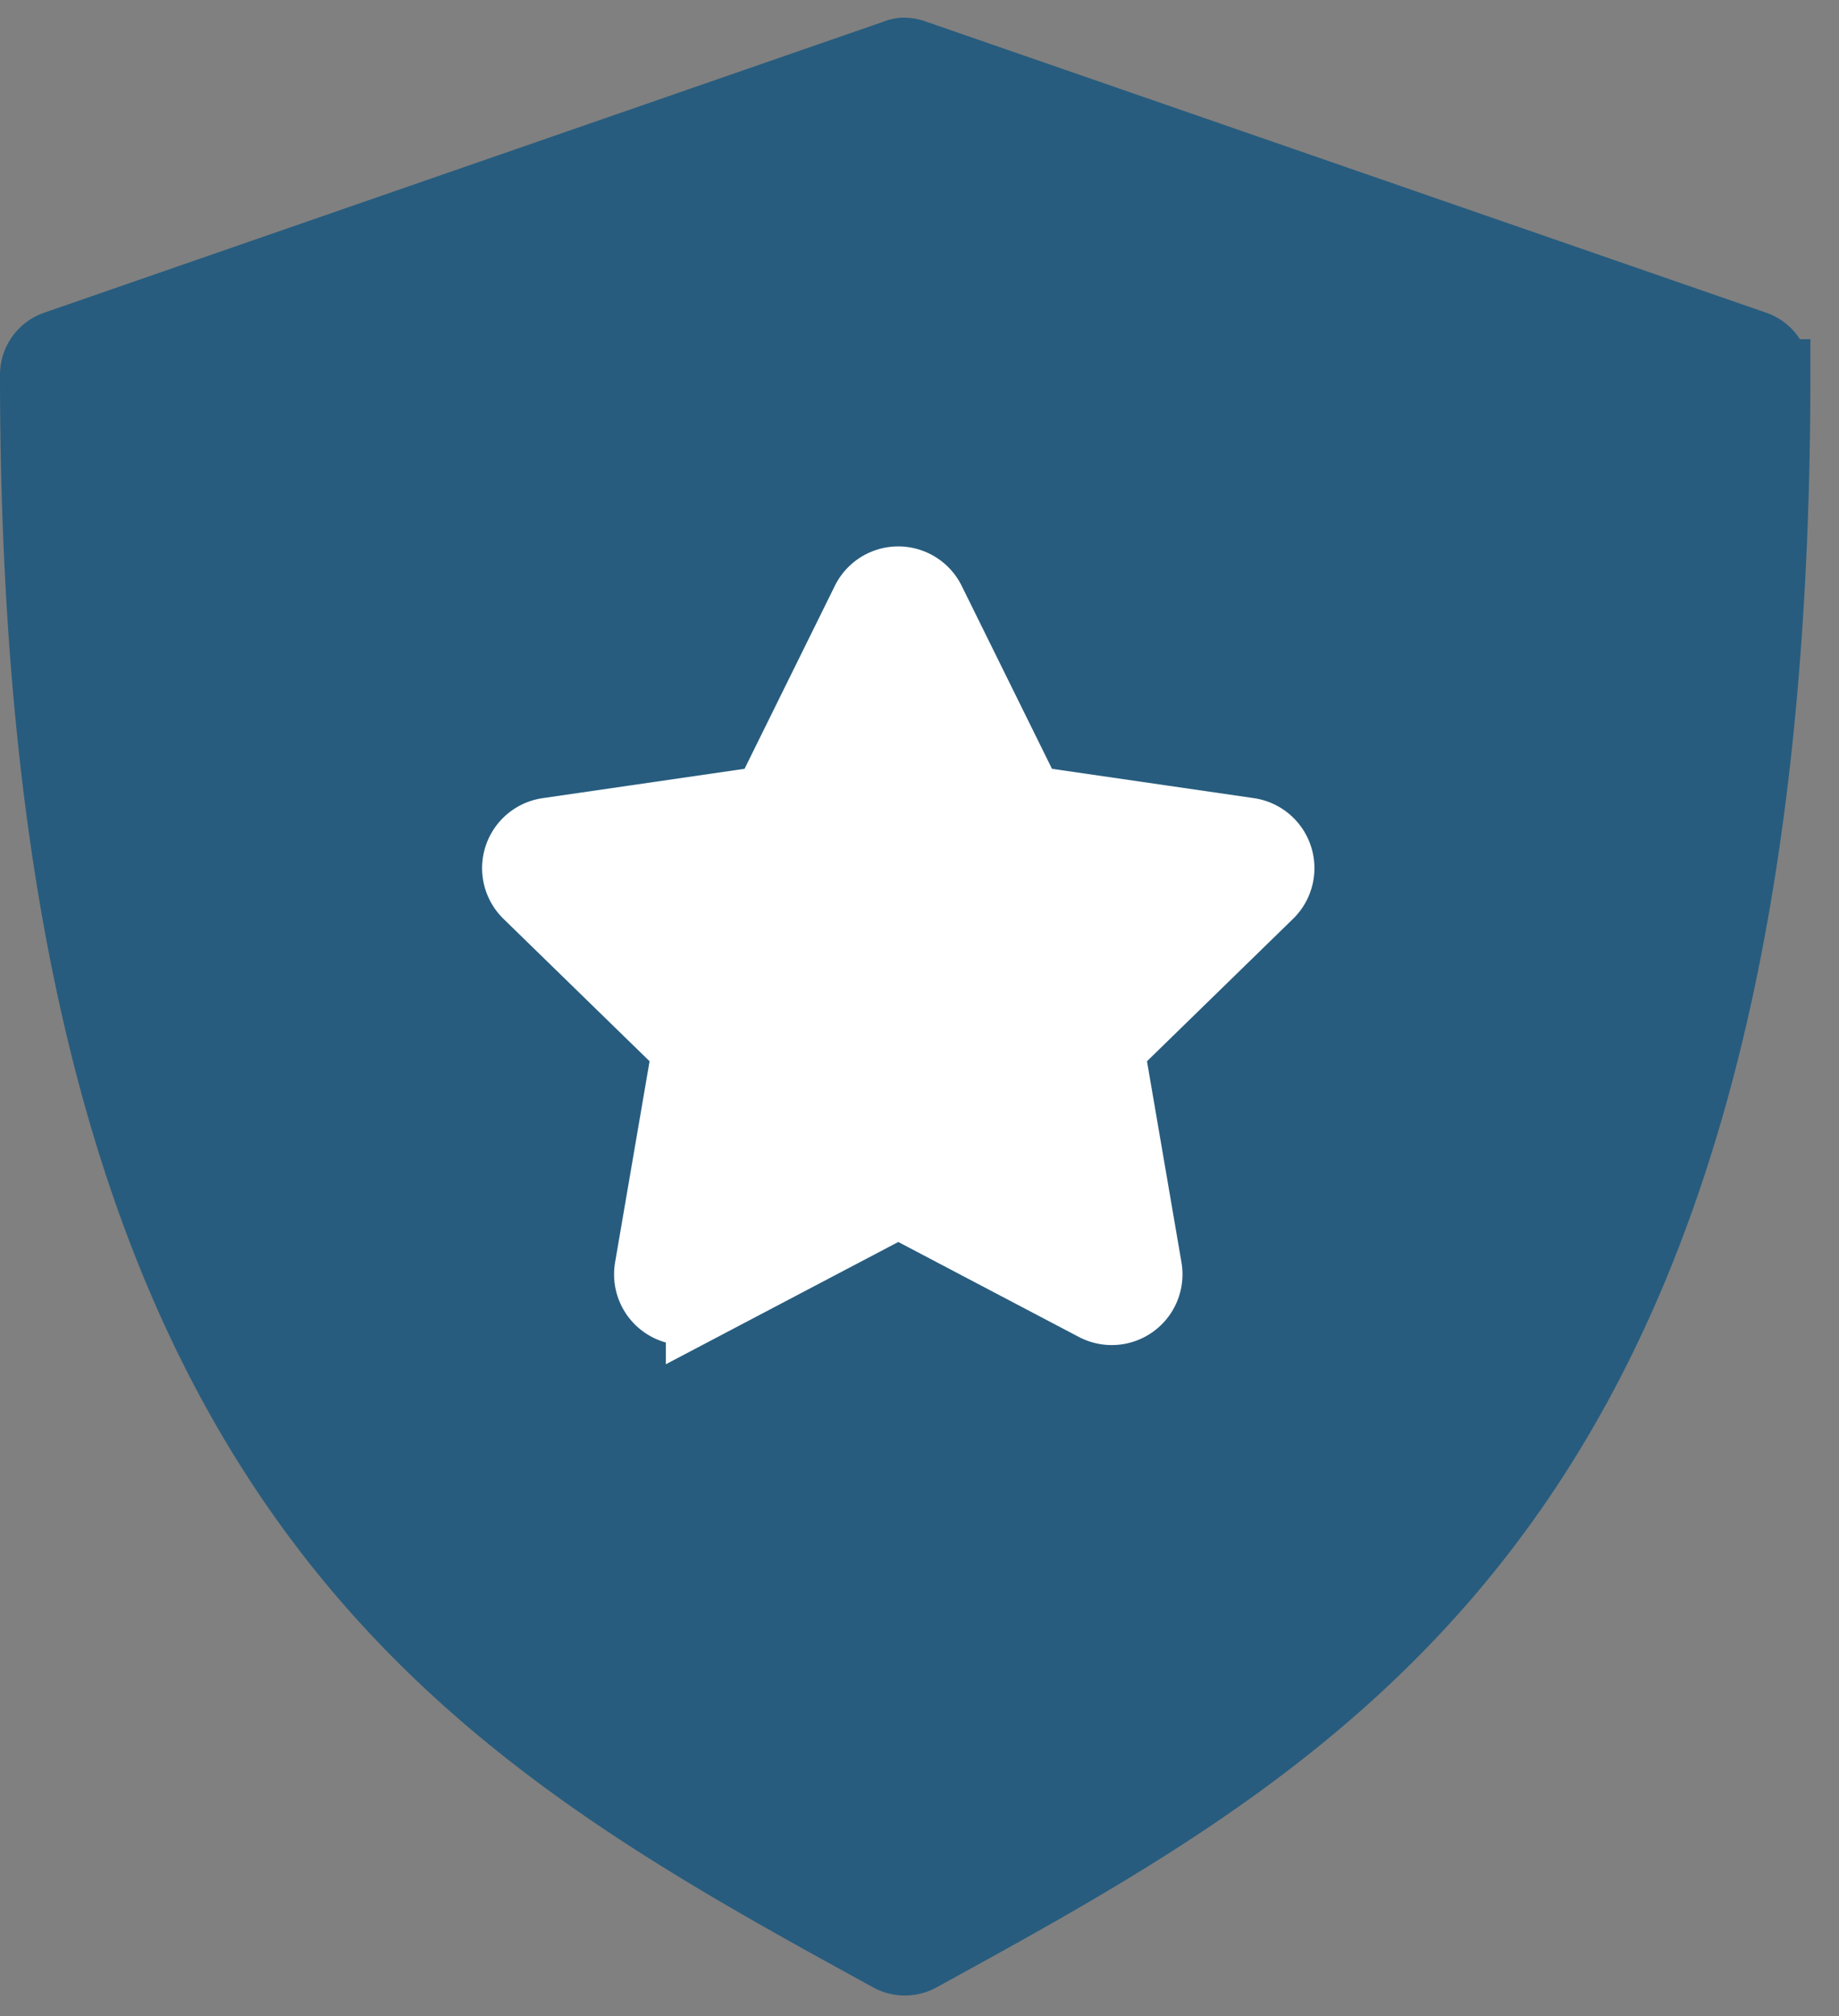
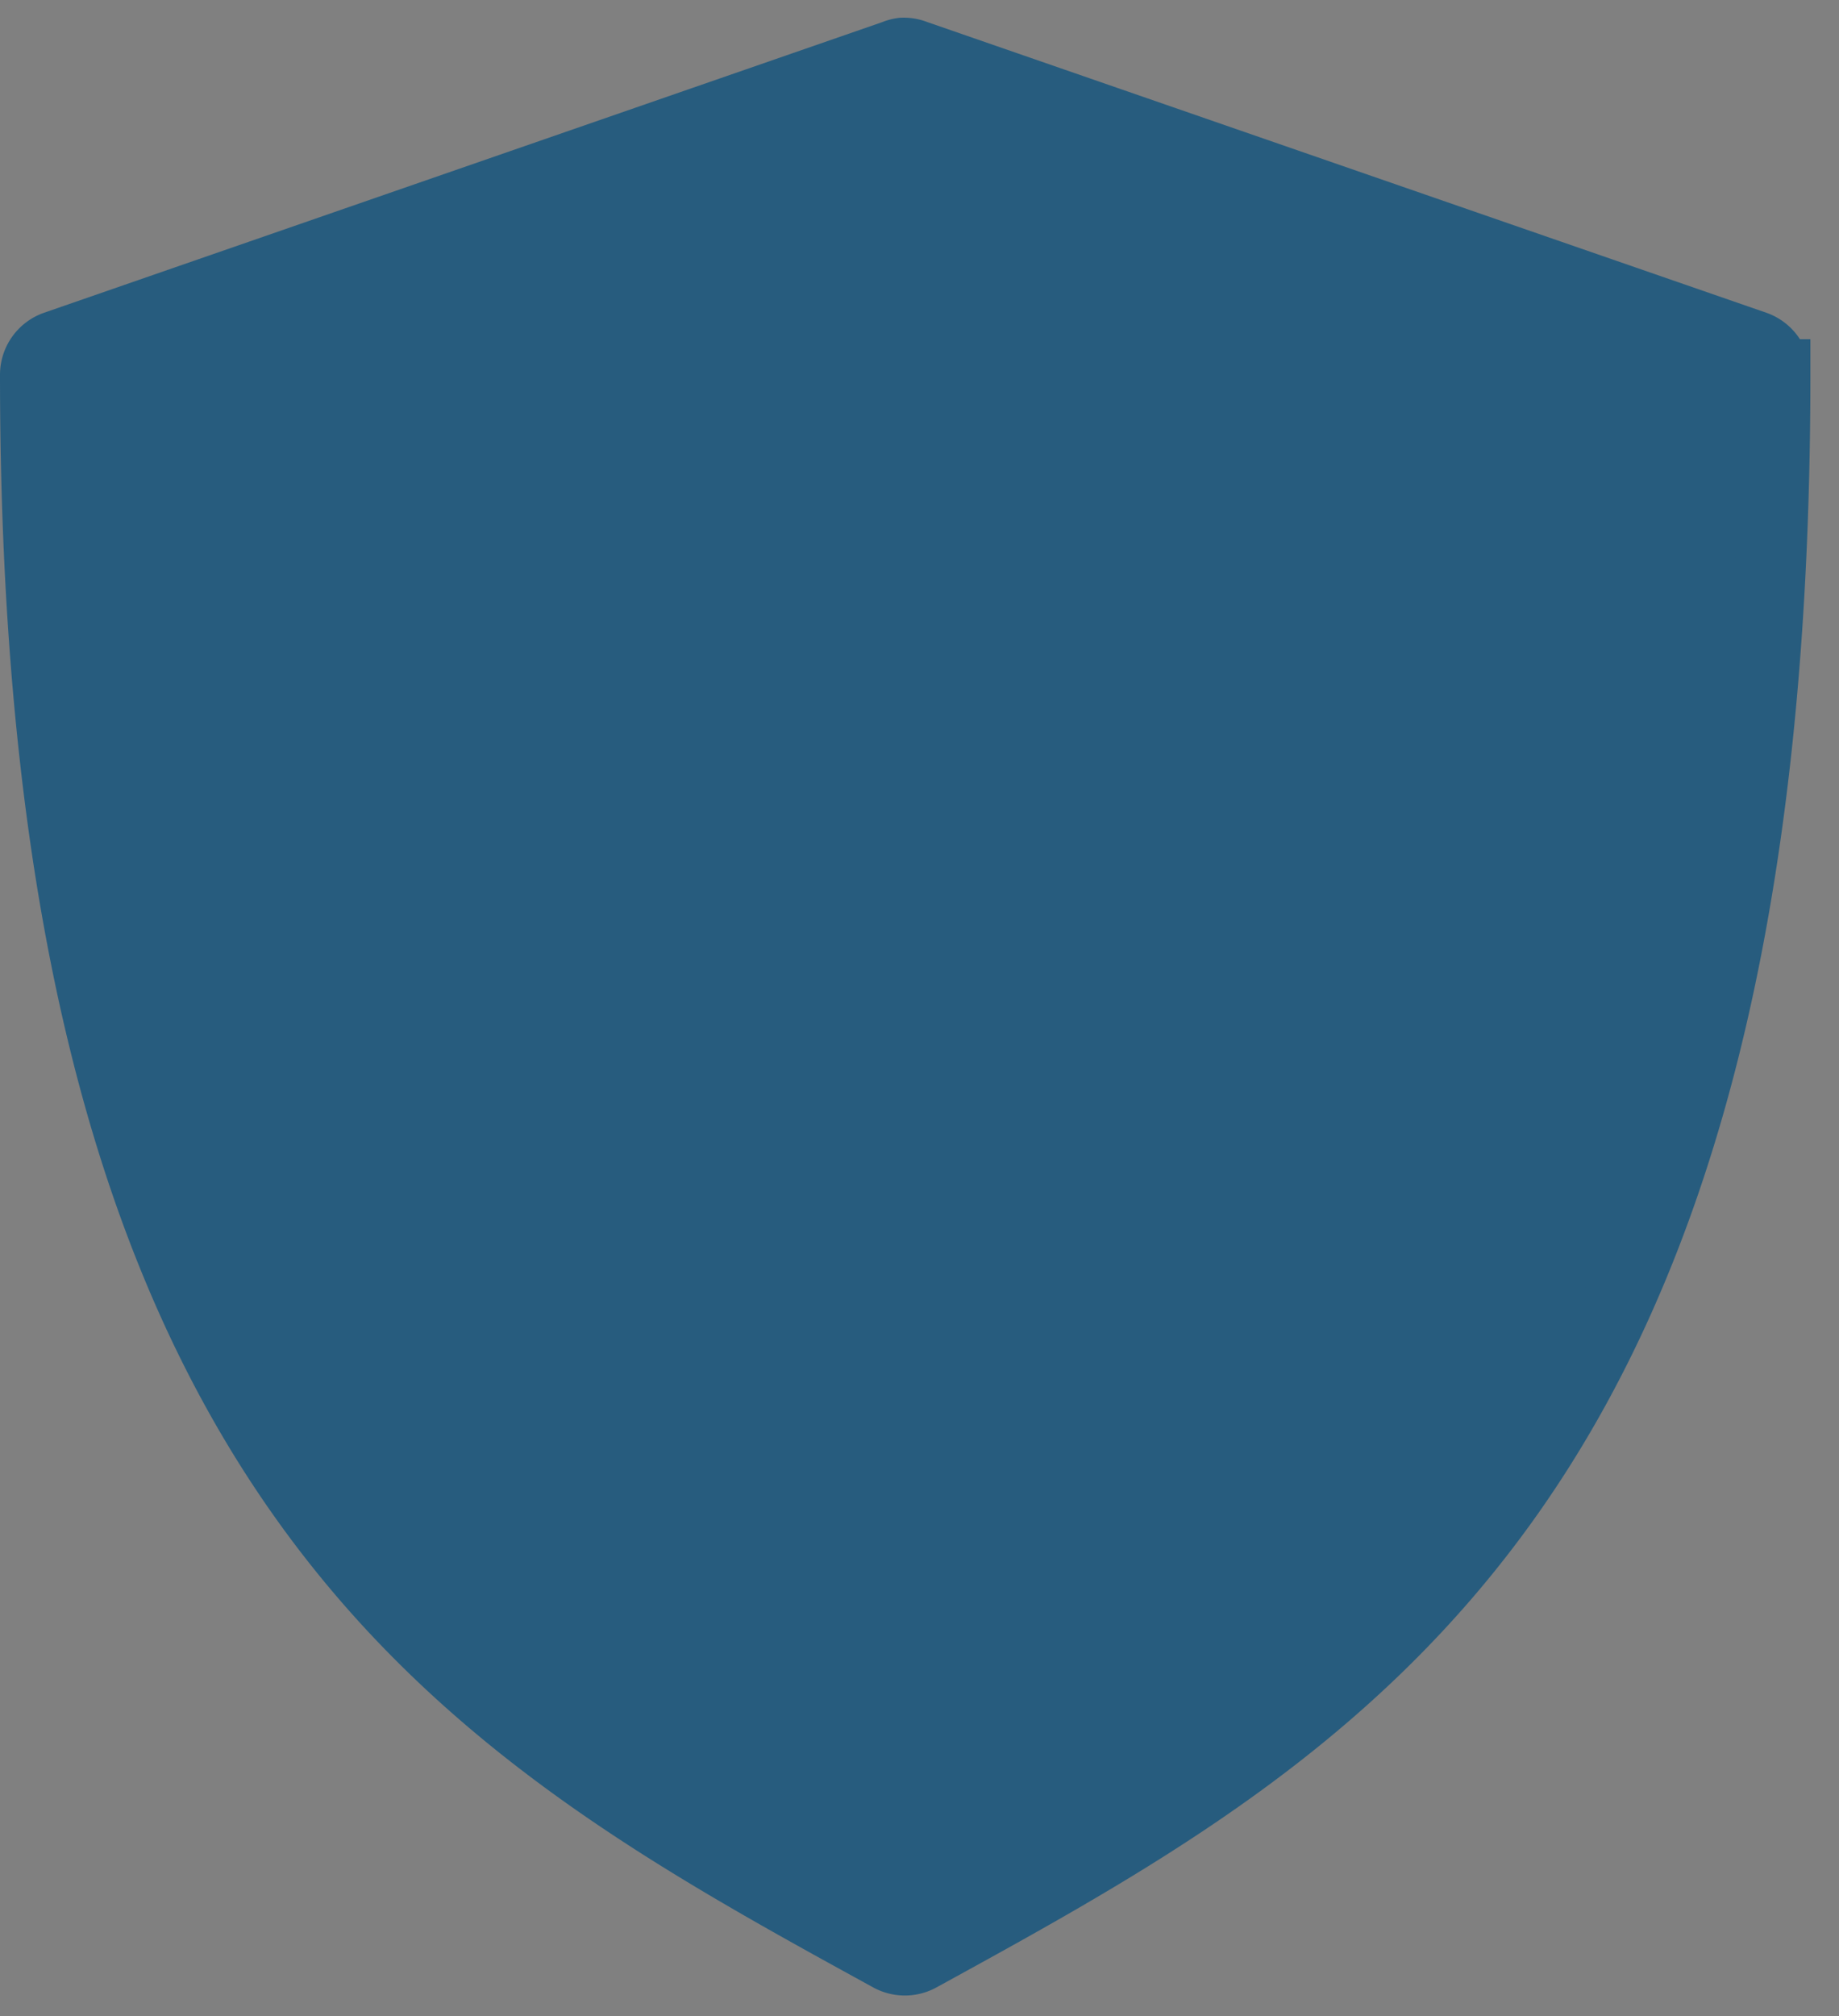
<svg xmlns="http://www.w3.org/2000/svg" width="52" height="57" viewBox="0 0 52 57">
  <rect x="0" y="0" width="52" height="57" fill="#808080" stroke="none" />
  <g fill="none" fill-rule="evenodd" stroke-width="2">
    <path fill="#275C7E" stroke="#275C7E" d="M25.523 1.5a.857.857 0 0 0-.226.062L1.577 9.785a.857.857 0 0 0-.577.804c0 15.547 2.938 25.086 7.48 31.57 4.543 6.486 10.634 9.825 16.693 13.149.257.14.568.14.824 0 6.06-3.324 12.166-6.663 16.713-13.148 4.548-6.485 7.481-16.024 7.481-31.571a.857.857 0 0 0-.577-.804l-23.74-8.223a.857.857 0 0 0-.35-.062z" />
-     <path fill="#FFF" stroke="#FFF" d="M25.4 33.981l-5.572 2.93a1 1 0 0 1-1.45-1.055l1.064-6.204-4.508-4.393a1 1 0 0 1 .555-1.706l6.228-.905 2.786-5.644a1 1 0 0 1 1.793 0l2.786 5.644 6.229.905a1 1 0 0 1 .554 1.706l-4.507 4.393 1.064 6.204a1 1 0 0 1-1.451 1.054L25.4 33.981z" />
  </g>
</svg>